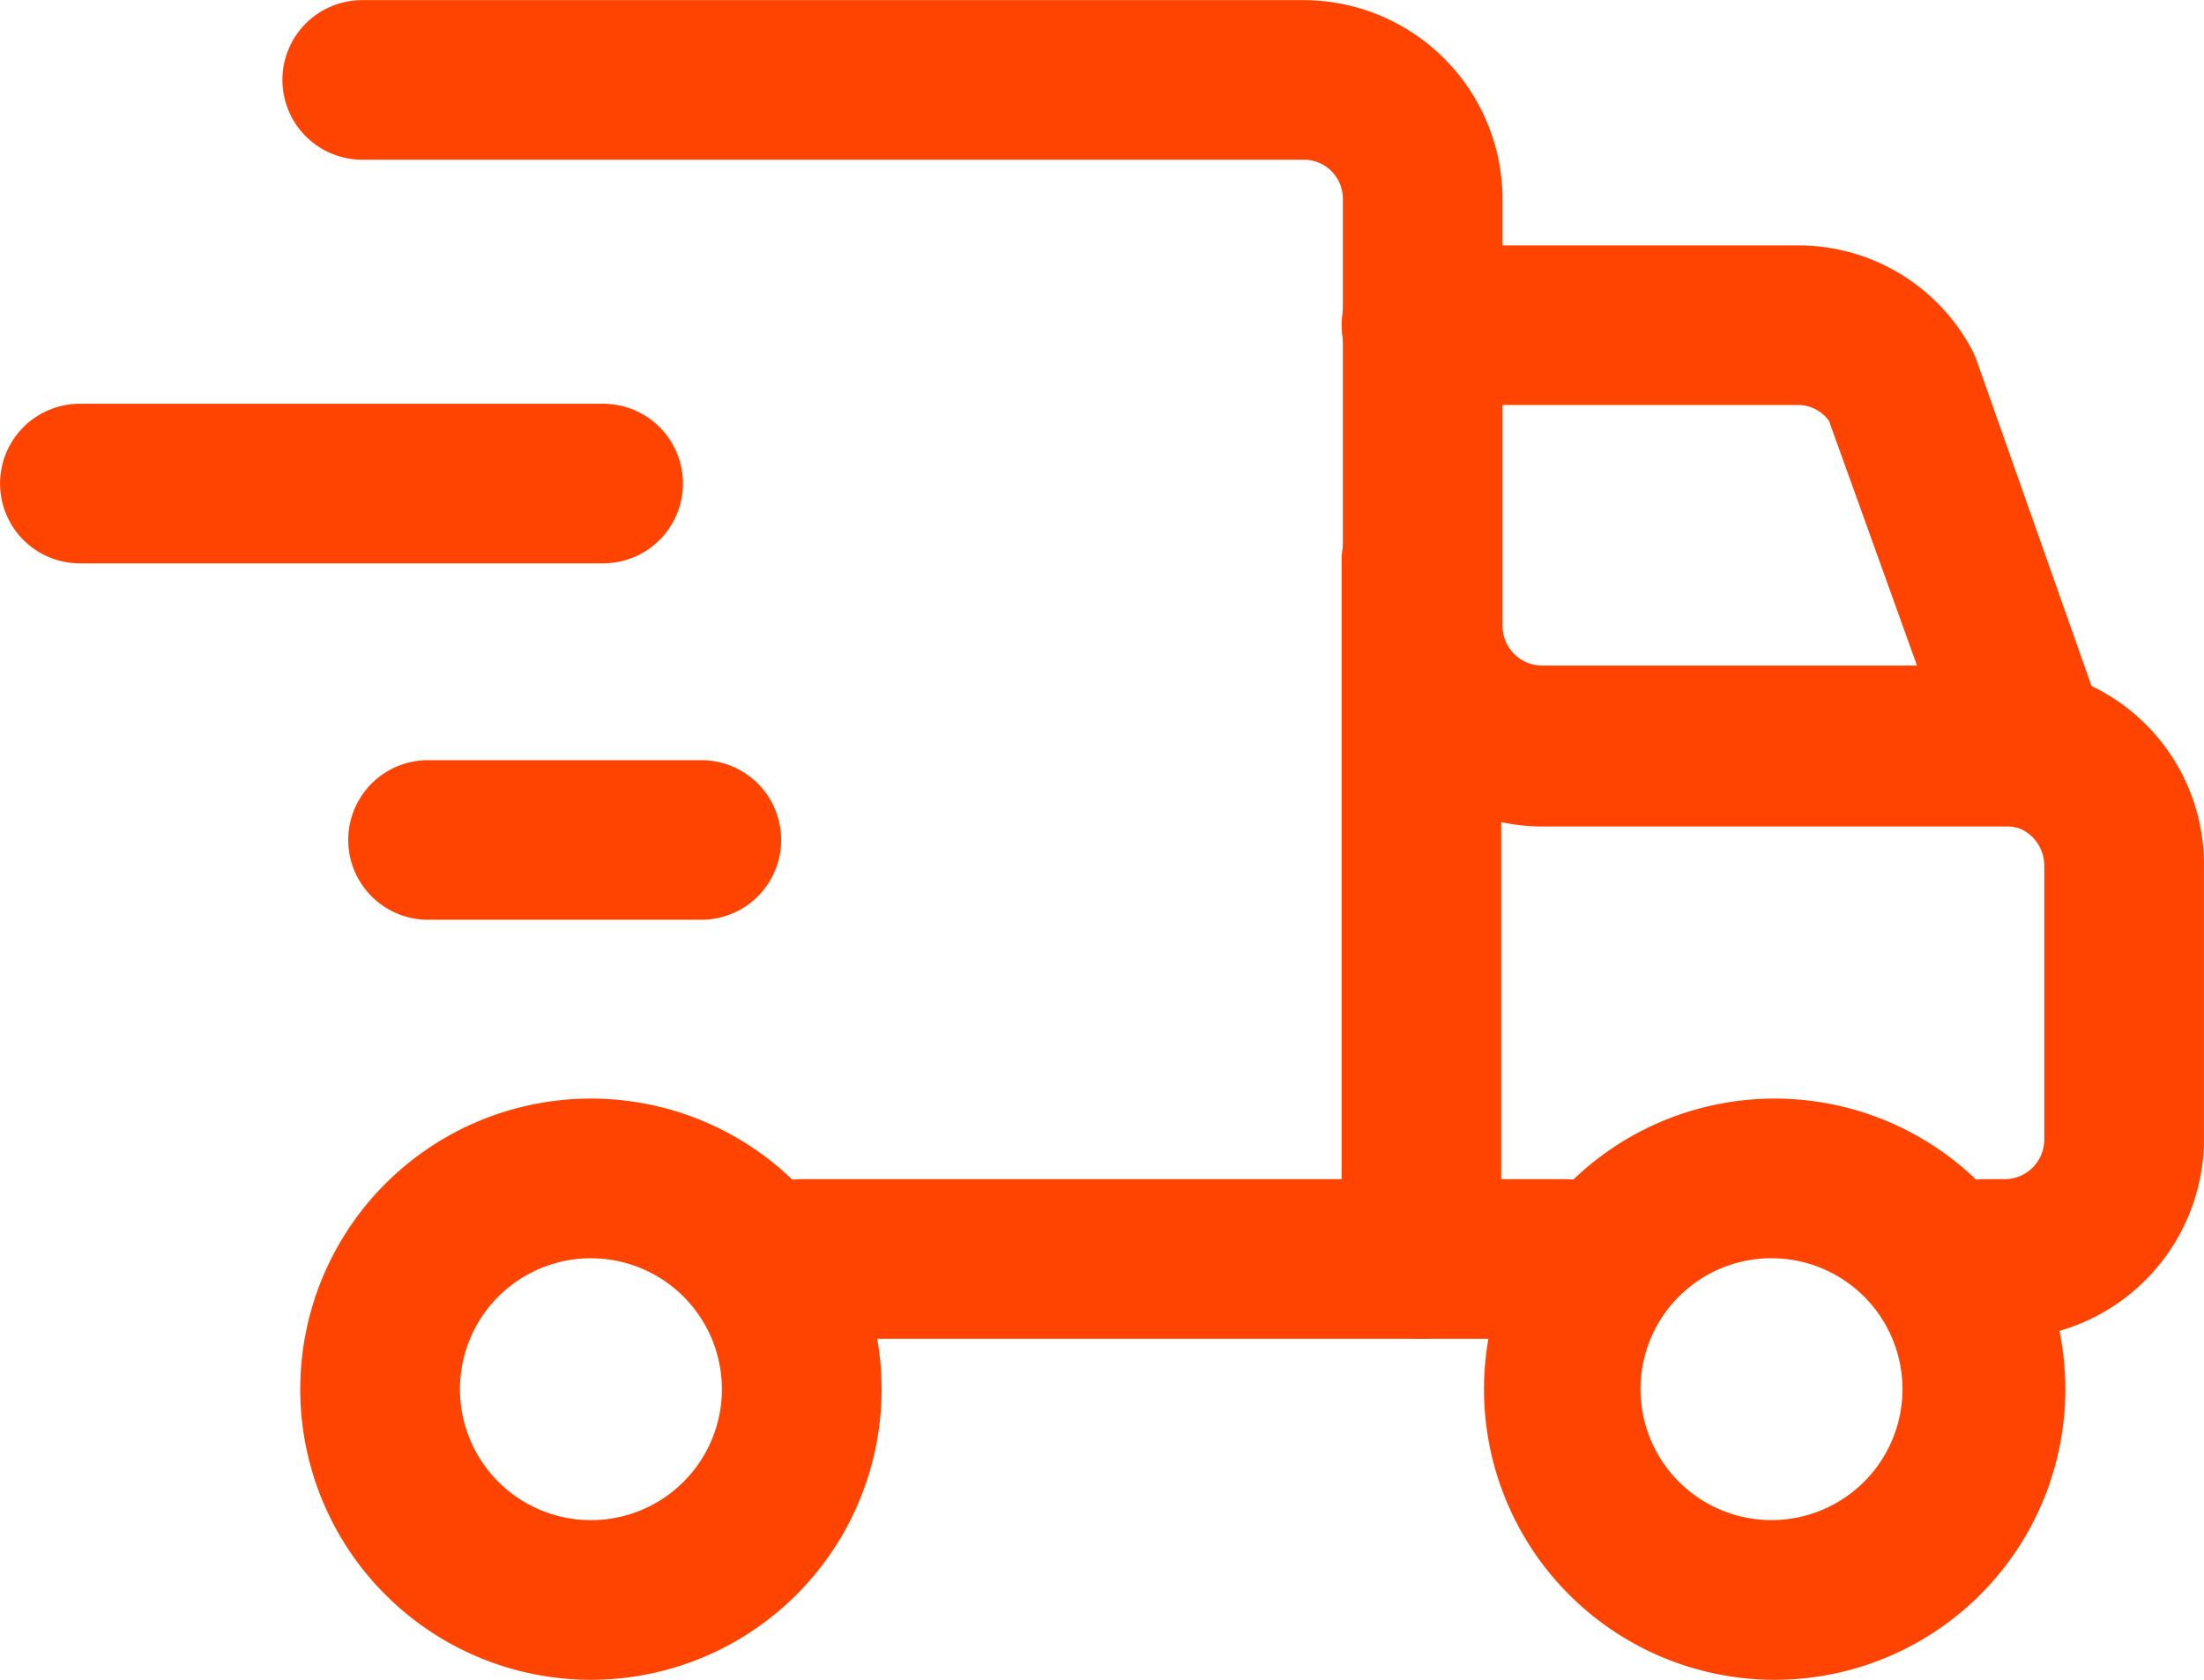
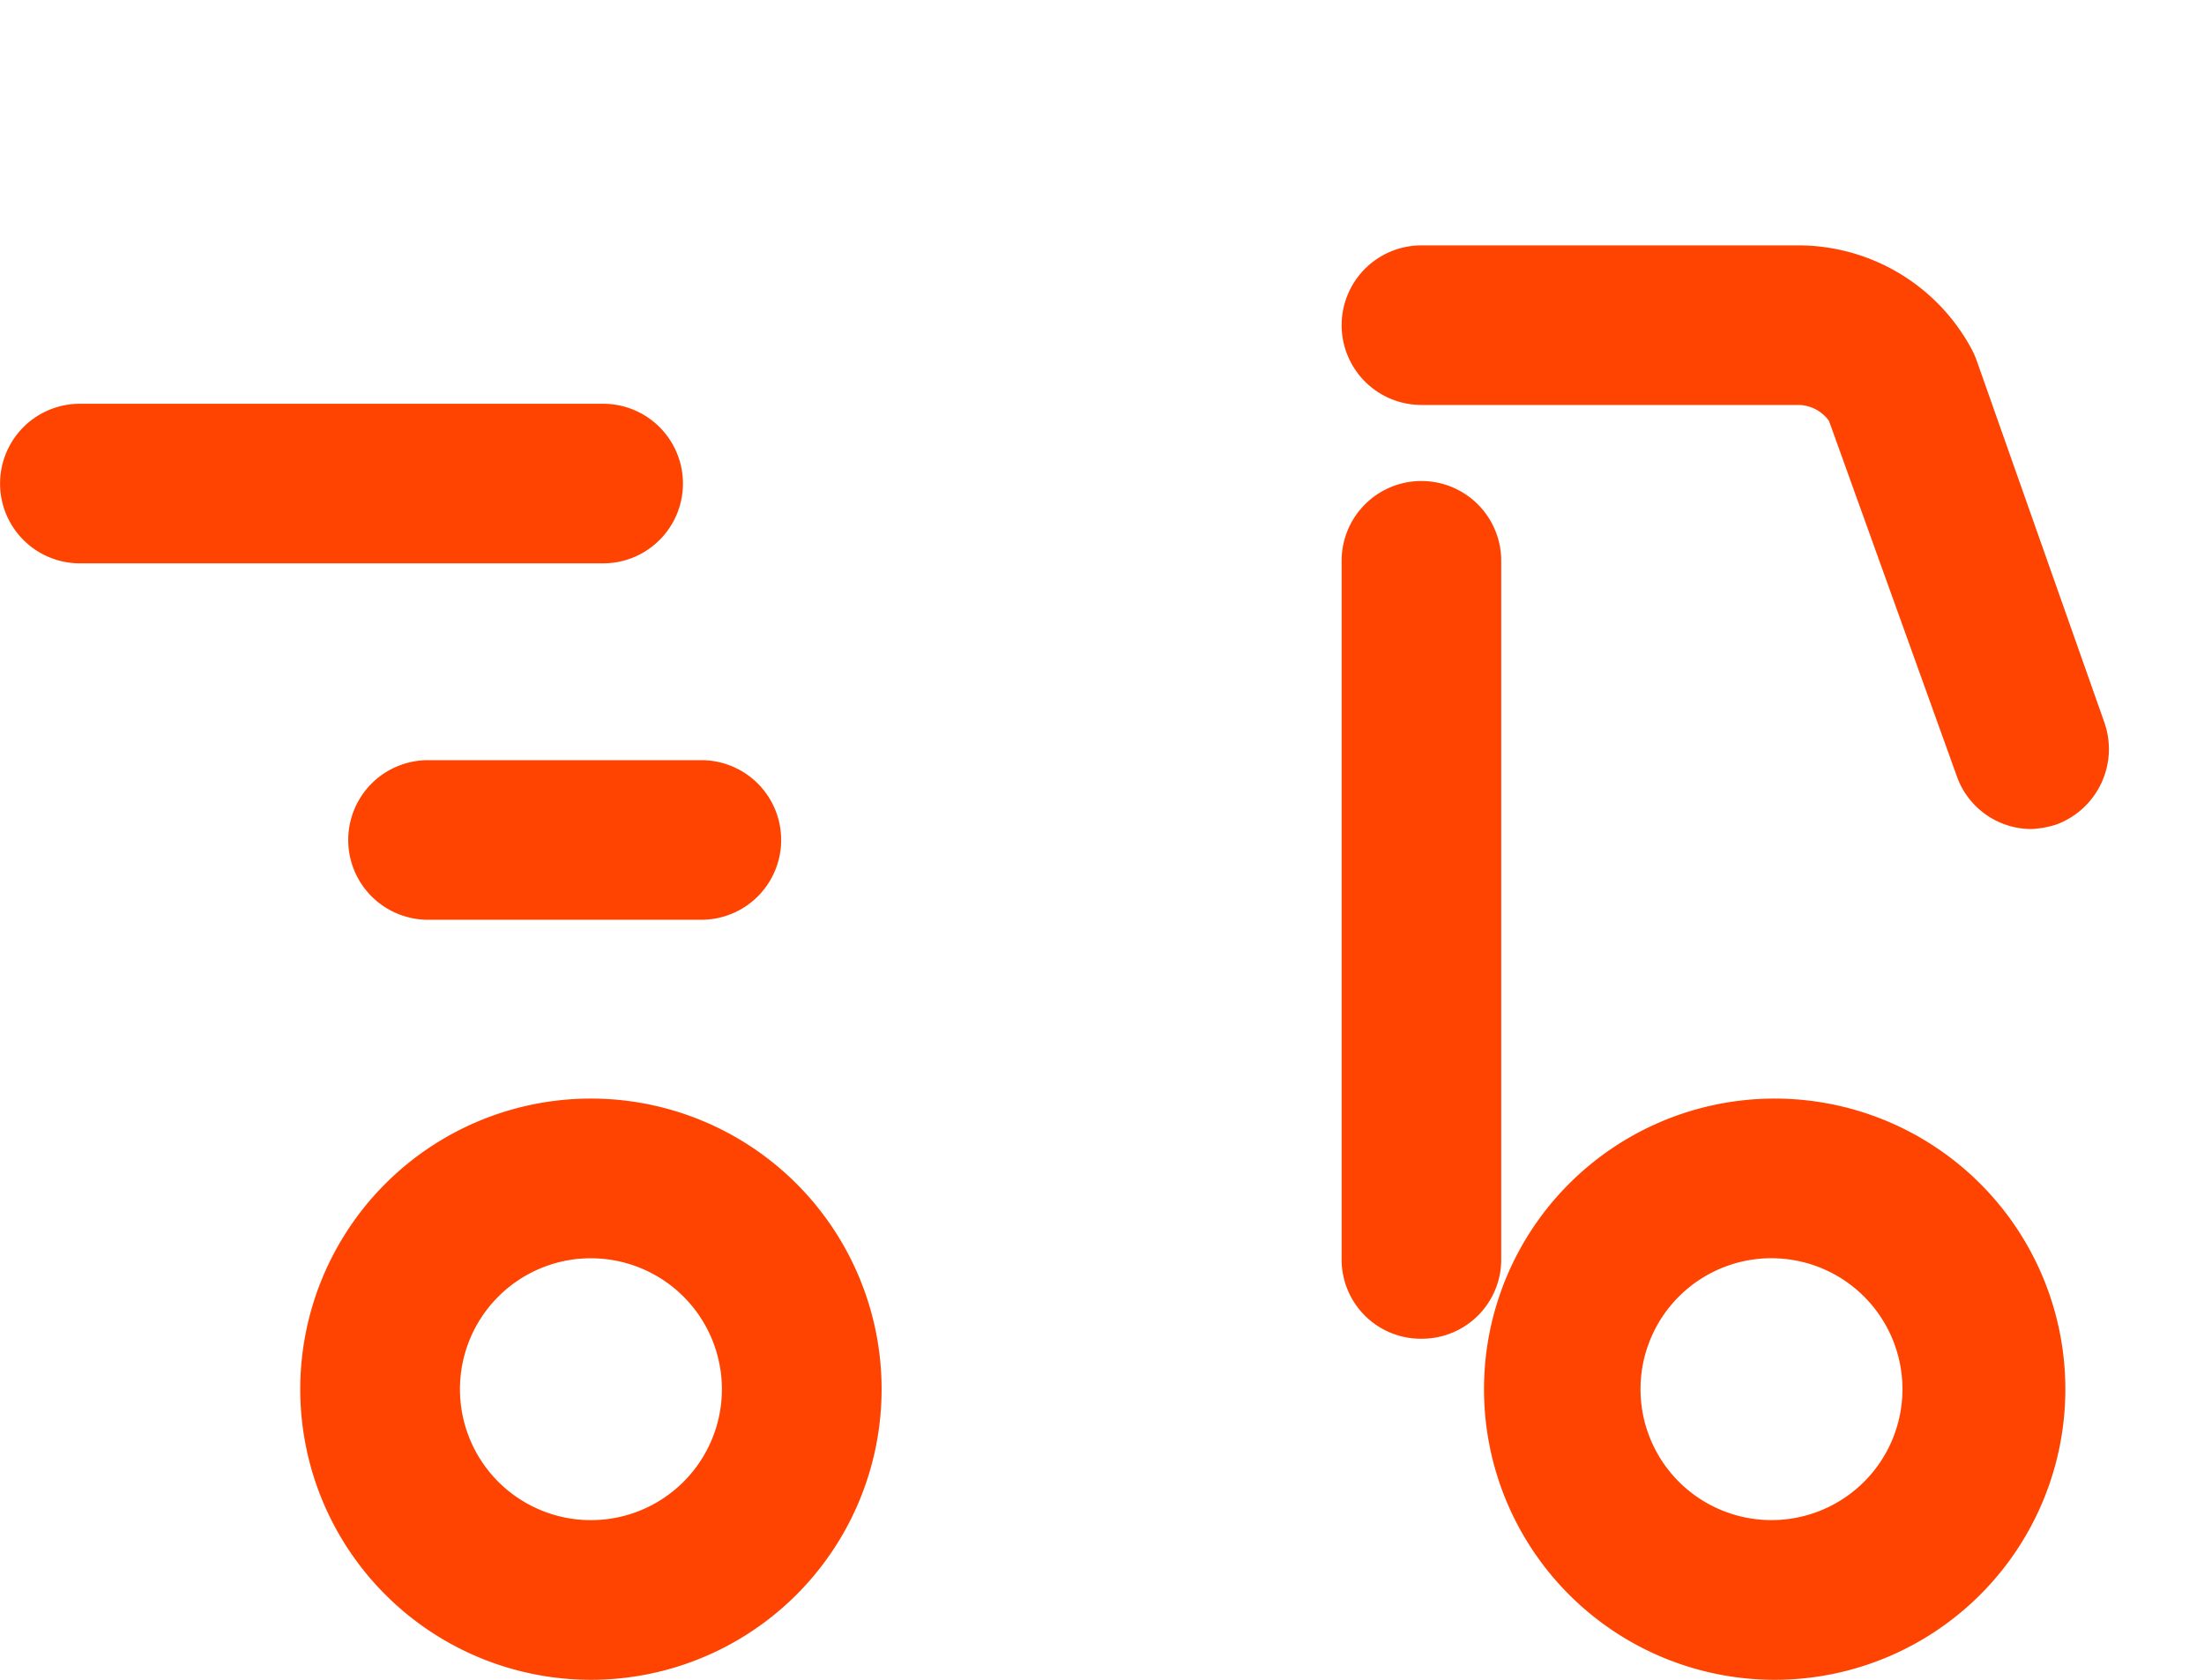
<svg xmlns="http://www.w3.org/2000/svg" width="71.805" height="54.738" viewBox="0 0 71.805 54.738">
  <g id="shipping" transform="translate(-0.75 -4.35)">
-     <path id="Path_24955" data-name="Path 24955" d="M46.942,47.974H22.091a2.6,2.6,0,1,1,0-5.2H46.942a2.6,2.6,0,0,1,0,5.2Zm14.319,0h-.624a2.6,2.6,0,0,1,0-5.2h.624a1.29,1.29,0,0,0,1.311-1.29V32.552a1.311,1.311,0,0,0-1-1.27H46.234a6.514,6.514,0,0,1-6.514-6.494V10.844a1.27,1.27,0,0,0-1.29-1.29H7.772a2.6,2.6,0,1,1,0-5.2H38.429a6.494,6.494,0,0,1,6.494,6.494v13.9a1.29,1.29,0,0,0,1.311,1.29H61.261a7.95,7.95,0,0,1,1.415.146l.458.146a6.452,6.452,0,0,1,4.641,6.244V41.5a6.514,6.514,0,0,1-6.514,6.473Z" transform="translate(4.779 0)" fill="#ff4301" />
    <path id="Path_24956" data-name="Path 24956" d="M61.853,27.213a2.581,2.581,0,0,1-2.435-1.727L55.256,13.914a1.249,1.249,0,0,0-.978-.52h-12.3a2.6,2.6,0,1,1,0-5.2h12.3a6.41,6.41,0,0,1,5.62,3.372,2.956,2.956,0,0,1,.167.375l4.163,11.8a2.622,2.622,0,0,1-1.582,3.33A3.205,3.205,0,0,1,61.853,27.213ZM53.486,54.936a9.47,9.47,0,1,1,9.47-9.47,9.47,9.47,0,0,1-9.47,9.47Zm0-13.737a4.267,4.267,0,1,0,4.163,4.267A4.267,4.267,0,0,0,53.486,41.2ZM14.92,54.936a9.47,9.47,0,1,1,9.47-9.47,9.47,9.47,0,0,1-9.47,9.47Zm0-13.737a4.267,4.267,0,1,0,4.267,4.267A4.267,4.267,0,0,0,14.92,41.2Z" transform="translate(5.082 4.152)" fill="#ff4301" />
    <path id="Path_24957" data-name="Path 24957" d="M47.059,41.14a2.581,2.581,0,0,1-2.6-2.6V15.79a2.6,2.6,0,1,1,5.2,0V38.539a2.581,2.581,0,0,1-2.6,2.6ZM20.4,15.873H3.352a2.6,2.6,0,0,1,0-5.2H20.4a2.6,2.6,0,1,1,0,5.2ZM23.6,27.487H14.695a2.6,2.6,0,0,1,0-5.2H23.6a2.6,2.6,0,1,1,0,5.2Z" transform="translate(0 6.834)" fill="#ff4301" />
  </g>
</svg>